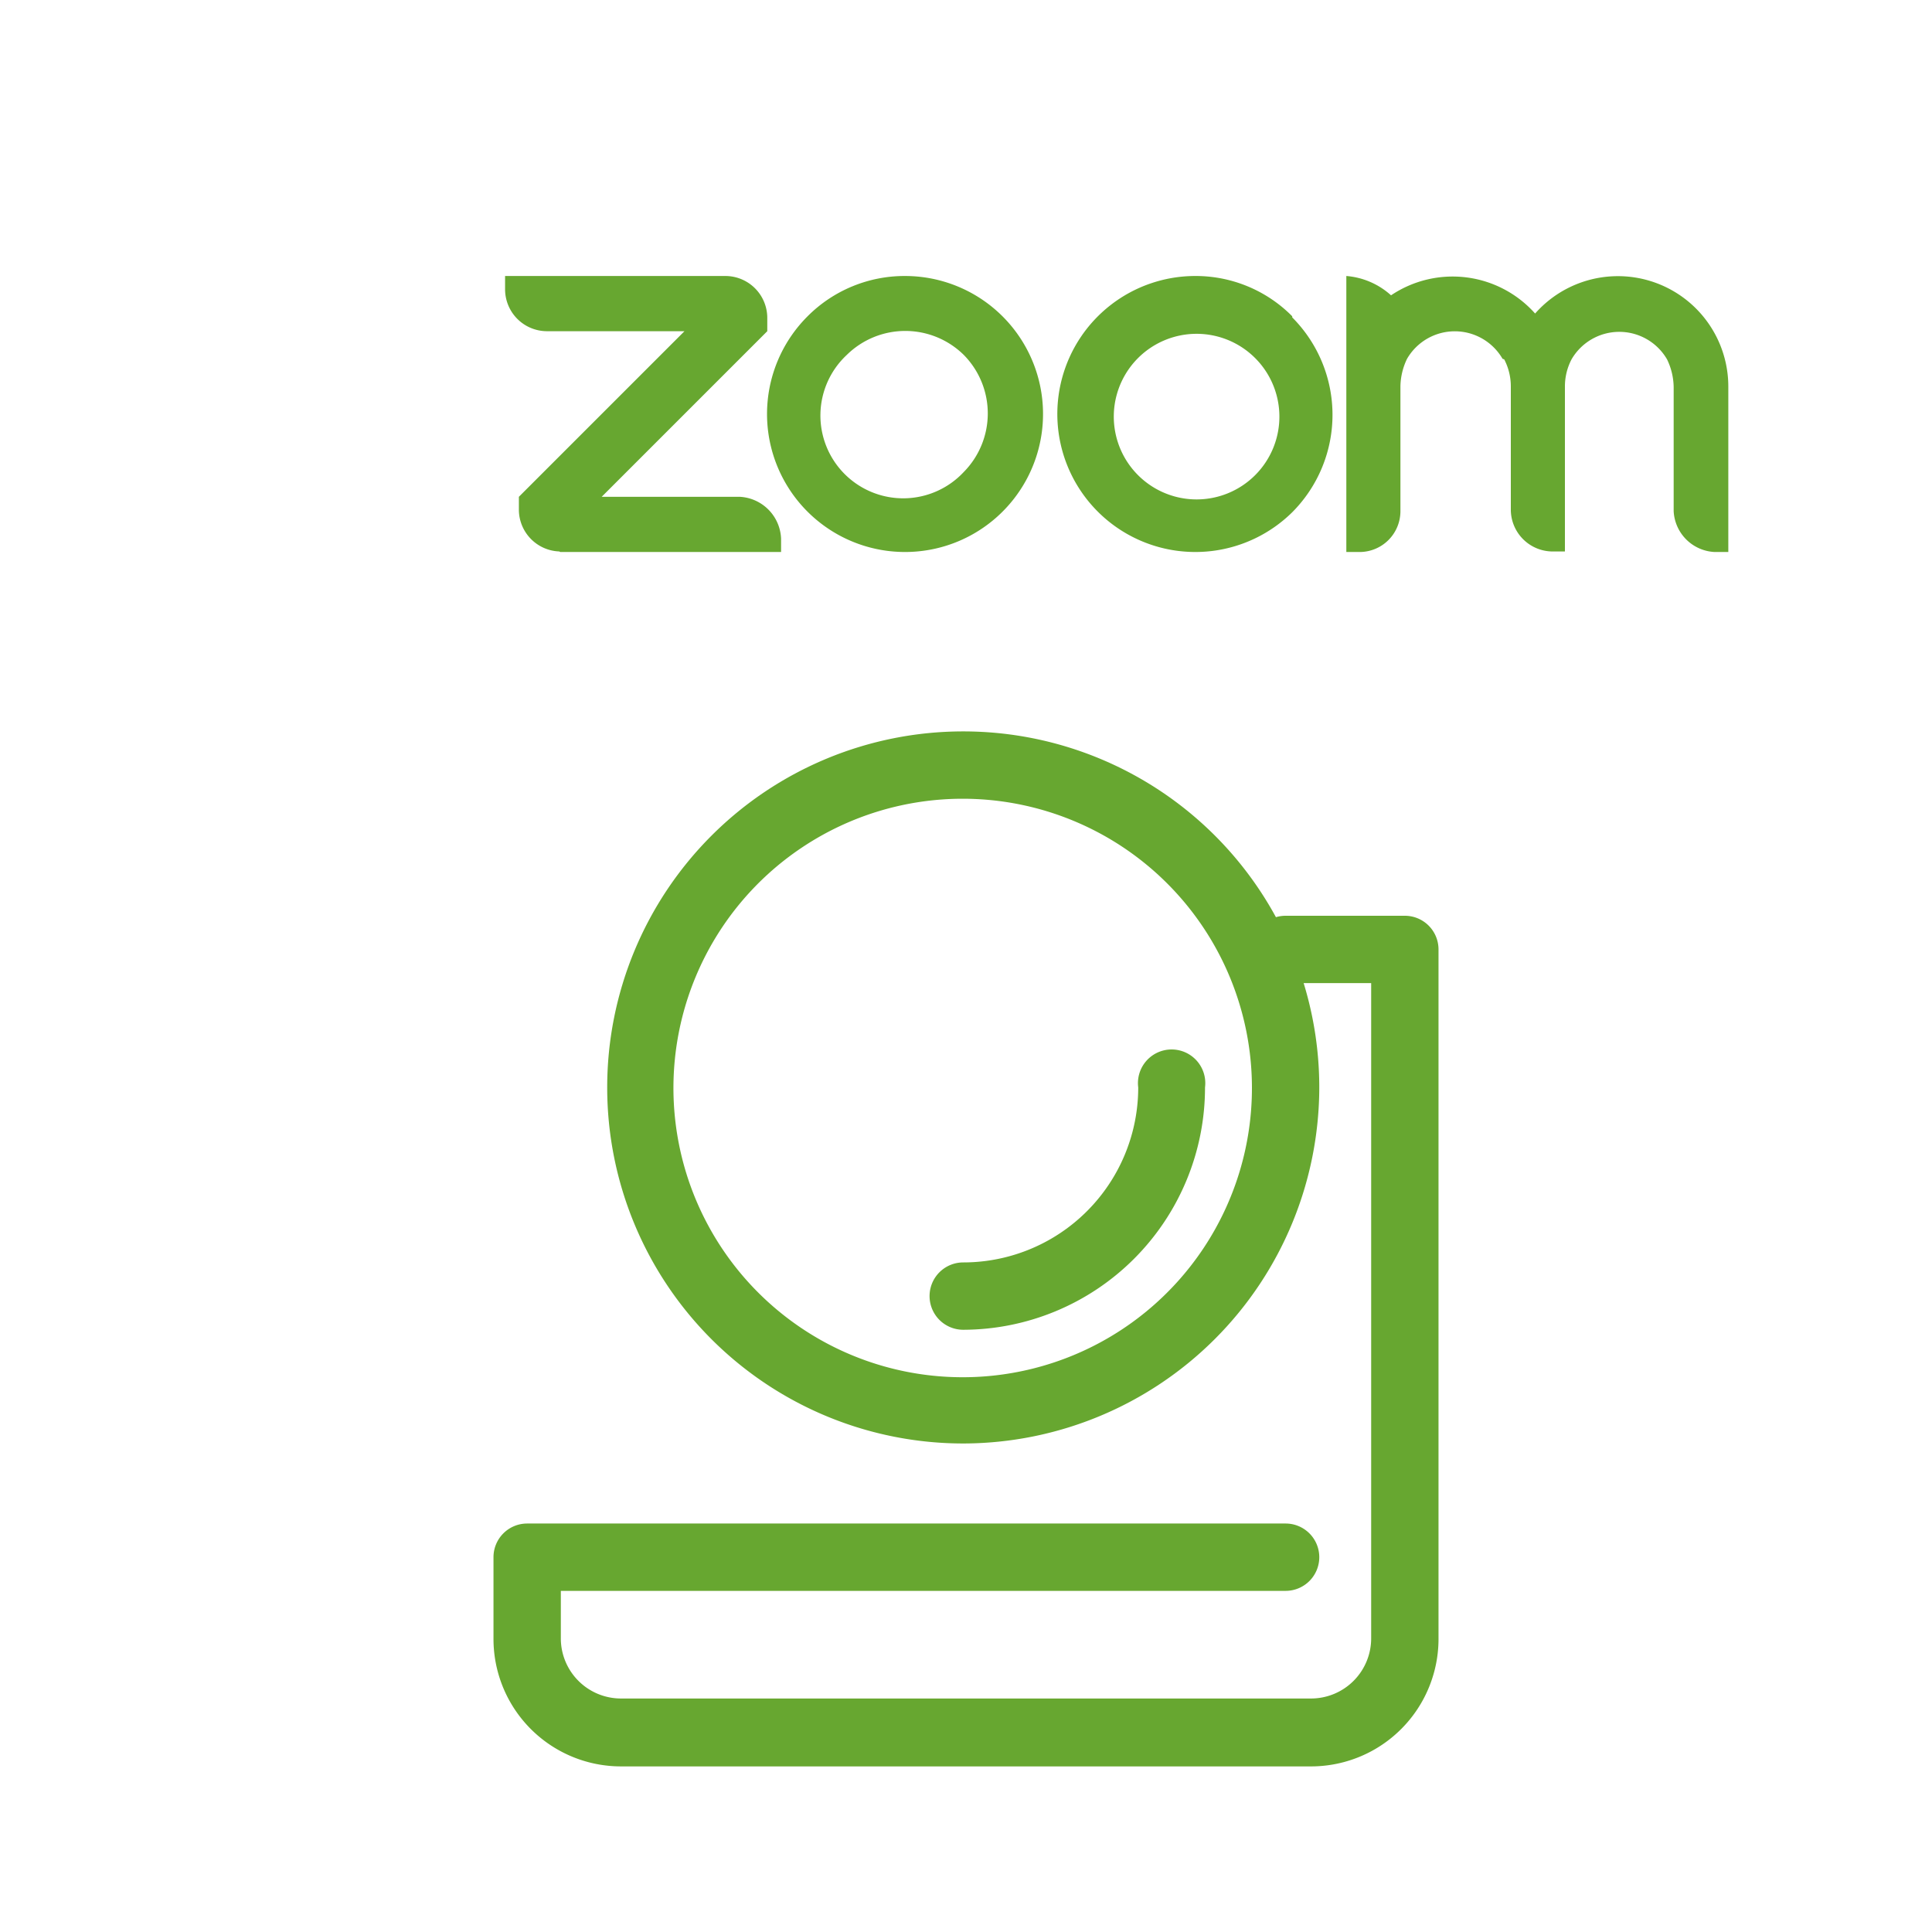
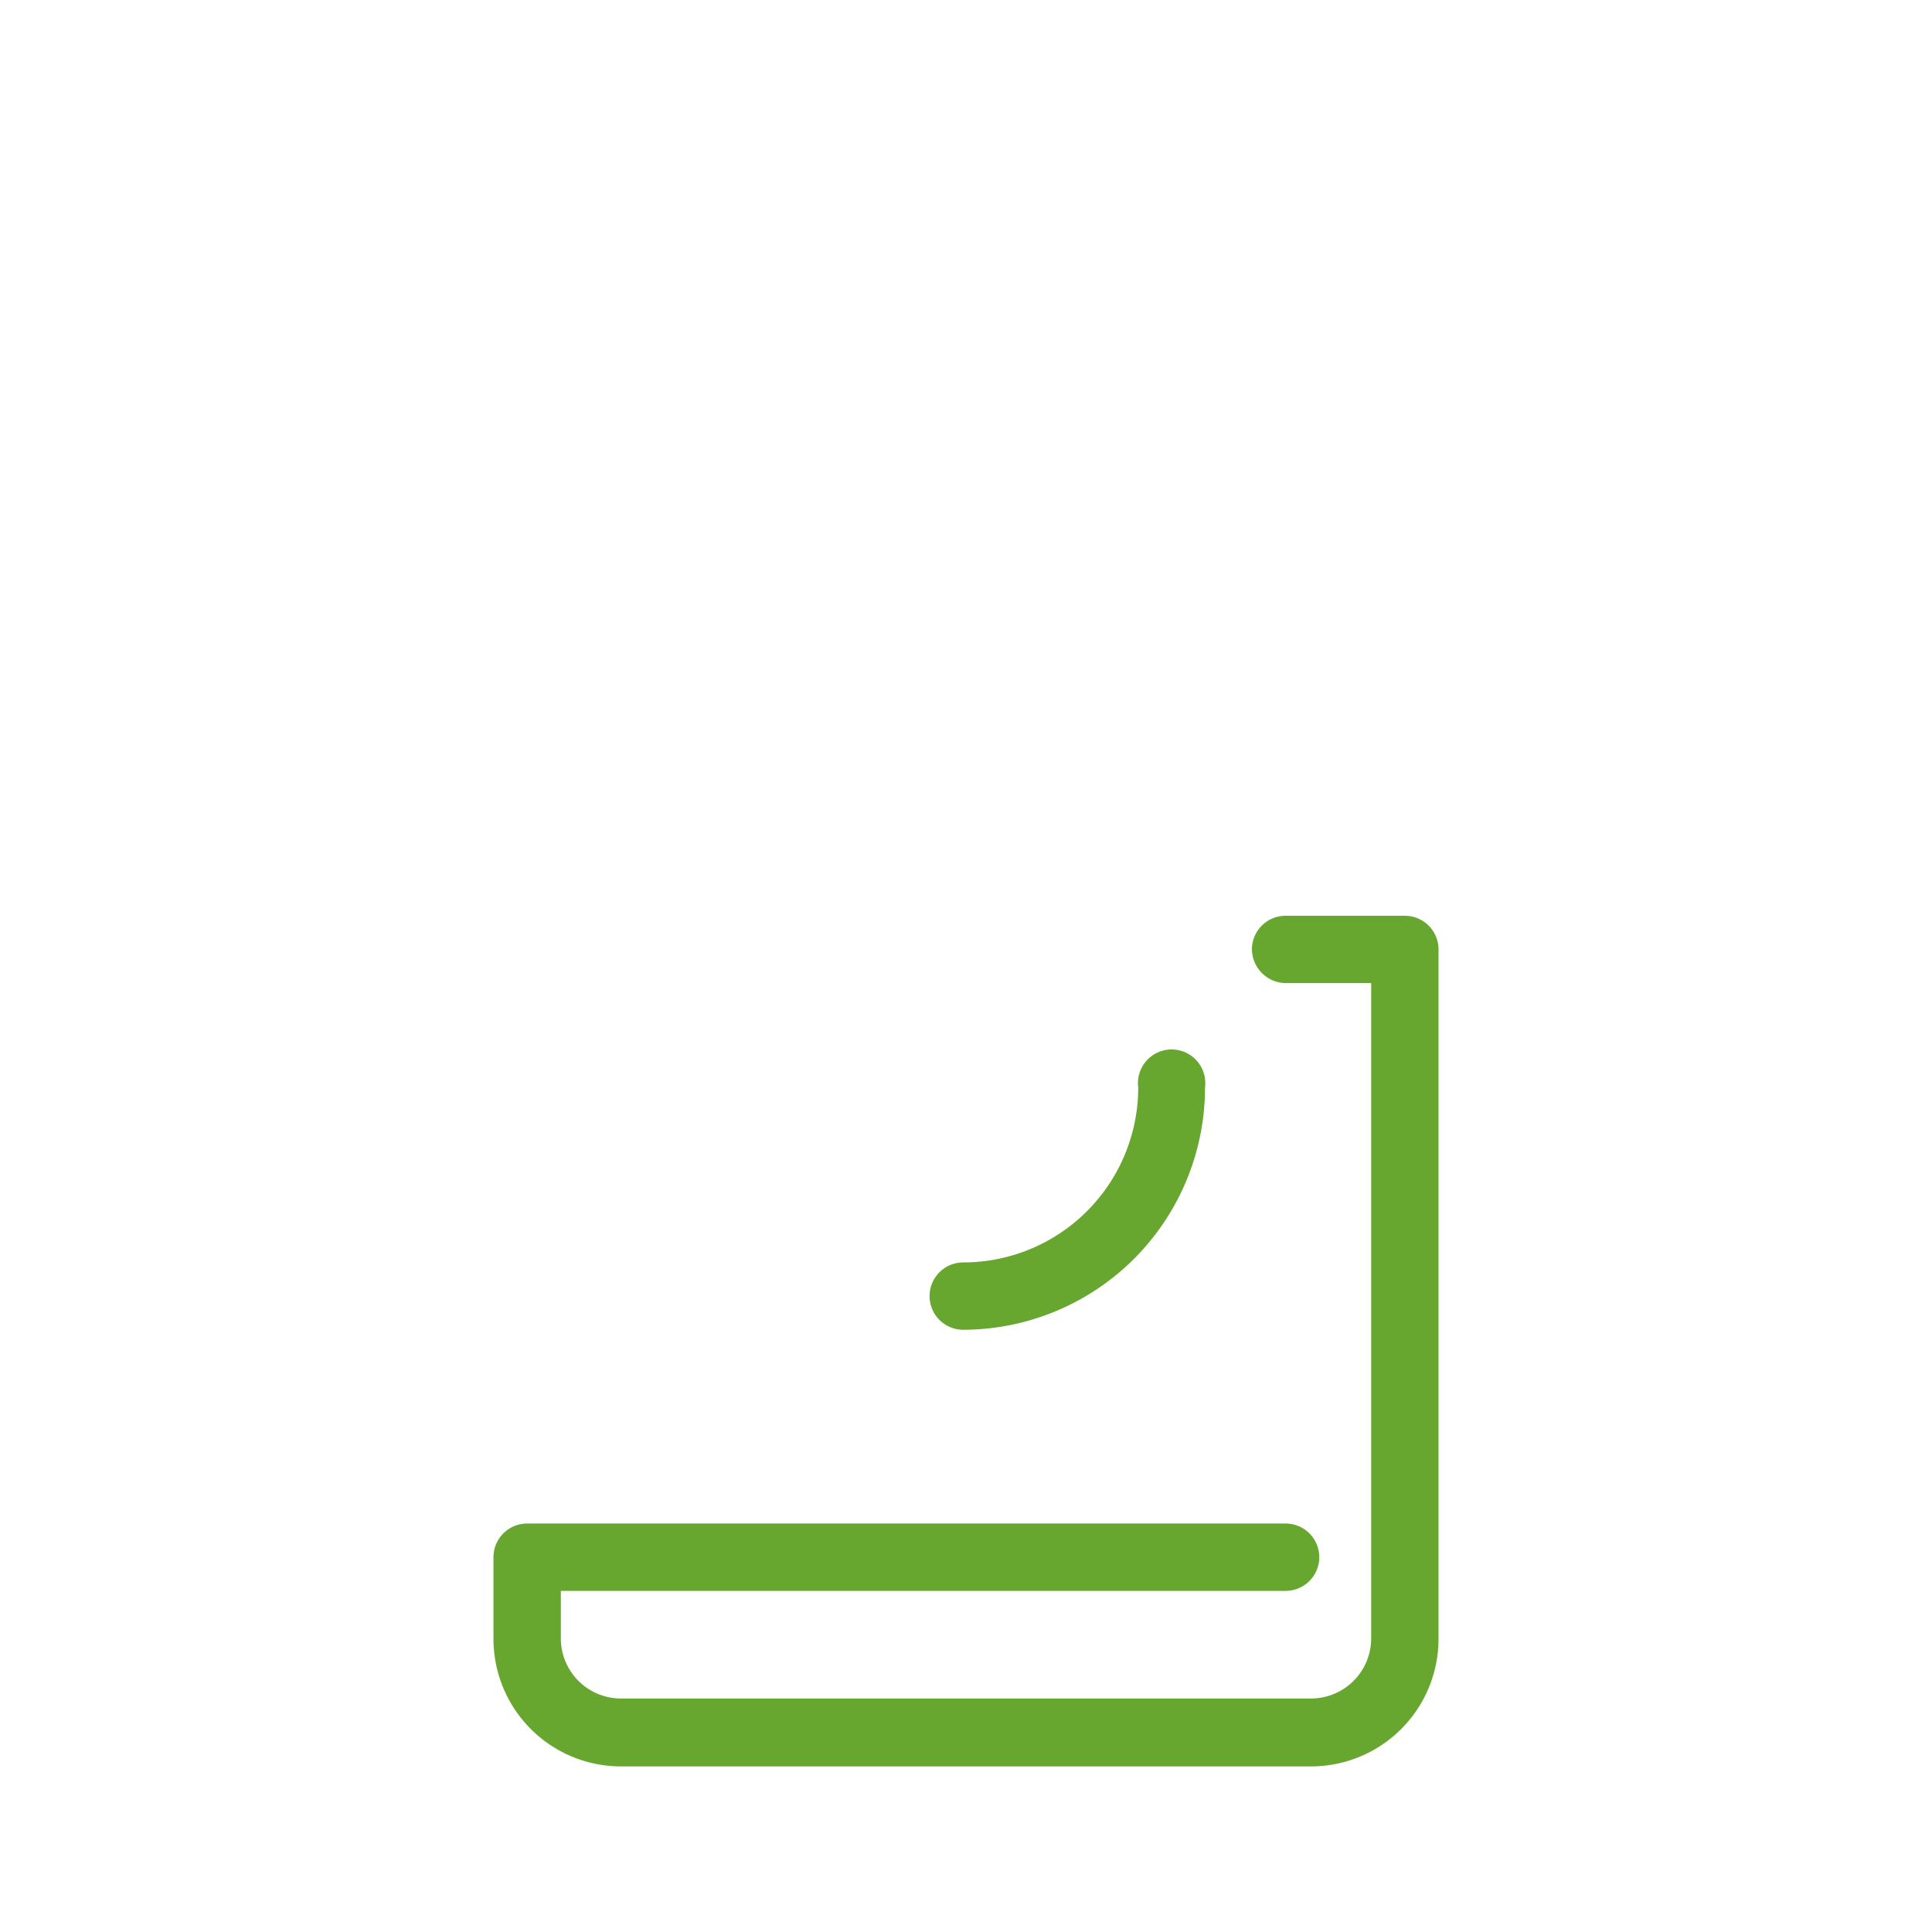
<svg xmlns="http://www.w3.org/2000/svg" viewBox="0 0 35 35">
  <defs>
    <style>.cls-1,.cls-2{fill:#67a730;}.cls-2{fill-rule:evenodd;}.cls-3{fill:none;}</style>
  </defs>
  <g id="Слой_2" data-name="Слой 2">
    <g id="Слой_1-2" data-name="Слой 1">
-       <path class="cls-1" d="M17.45,26.15A6.45,6.45,0,1,1,23.9,19.7,6.46,6.46,0,0,1,17.45,26.15Zm0-11.68a5.24,5.24,0,1,0,5.23,5.23A5.24,5.24,0,0,0,17.45,14.47Z" />
      <path class="cls-1" d="M17.45,24.09a.61.61,0,0,1-.61-.61.61.61,0,0,1,.61-.61,3.17,3.17,0,0,0,3.17-3.17.61.61,0,1,1,1.21,0A4.39,4.39,0,0,1,17.45,24.09Z" />
      <path class="cls-1" d="M23.75,32H11.25a2.31,2.31,0,0,1-2.31-2.31V28.21a.61.61,0,0,1,.61-.61H23.29a.61.61,0,0,1,.61.61.61.61,0,0,1-.61.61H10.16v.85a1.09,1.09,0,0,0,1.09,1.1h12.5a1.09,1.09,0,0,0,1.09-1.1V17.81H23.29a.62.62,0,0,1-.61-.61.61.61,0,0,1,.61-.61h2.16a.61.61,0,0,1,.61.61V29.67A2.31,2.31,0,0,1,23.75,32Z" />
-       <path class="cls-2" d="M27.25,6.51a1.06,1.06,0,0,1,.12.5V9l0,.25a.76.76,0,0,0,.73.74h.25V7.26l0-.25a1.06,1.06,0,0,1,.12-.5,1,1,0,0,1,1.73,0,1.19,1.19,0,0,1,.12.5V9.26a.78.78,0,0,0,.74.74h.25V7a2,2,0,0,0-3.5-1.32,2,2,0,0,0-2.61-.33A1.37,1.37,0,0,0,24.39,5v5h.25a.74.74,0,0,0,.73-.74l0-.25V7a1.19,1.19,0,0,1,.12-.5,1,1,0,0,1,1.73,0ZM10.15,10h4V9.76A.79.79,0,0,0,13.4,9H10.9l3-3V5.77A.76.76,0,0,0,13.15,5h-4l0,.25A.76.76,0,0,0,9.9,6h2.5l-3,3,0,.25a.76.76,0,0,0,.73.74ZM23.41,5.75a2.5,2.5,0,0,1,0,3.53h0A2.5,2.5,0,1,1,21.64,5a2.46,2.46,0,0,1,1.77.73Zm-.71.7a1.5,1.5,0,1,1-2.12,2.12A1.5,1.5,0,0,1,22.7,6.45ZM16.4,5a2.5,2.5,0,1,1-1.77.73A2.48,2.48,0,0,1,16.4,5Zm1.06,1.43a1.51,1.51,0,0,1,0,2.12,1.5,1.5,0,1,1-2.12-2.12,1.51,1.51,0,0,1,2.12,0Z" />
-       <rect class="cls-3" width="35" height="35" />
    </g>
  </g>
</svg>